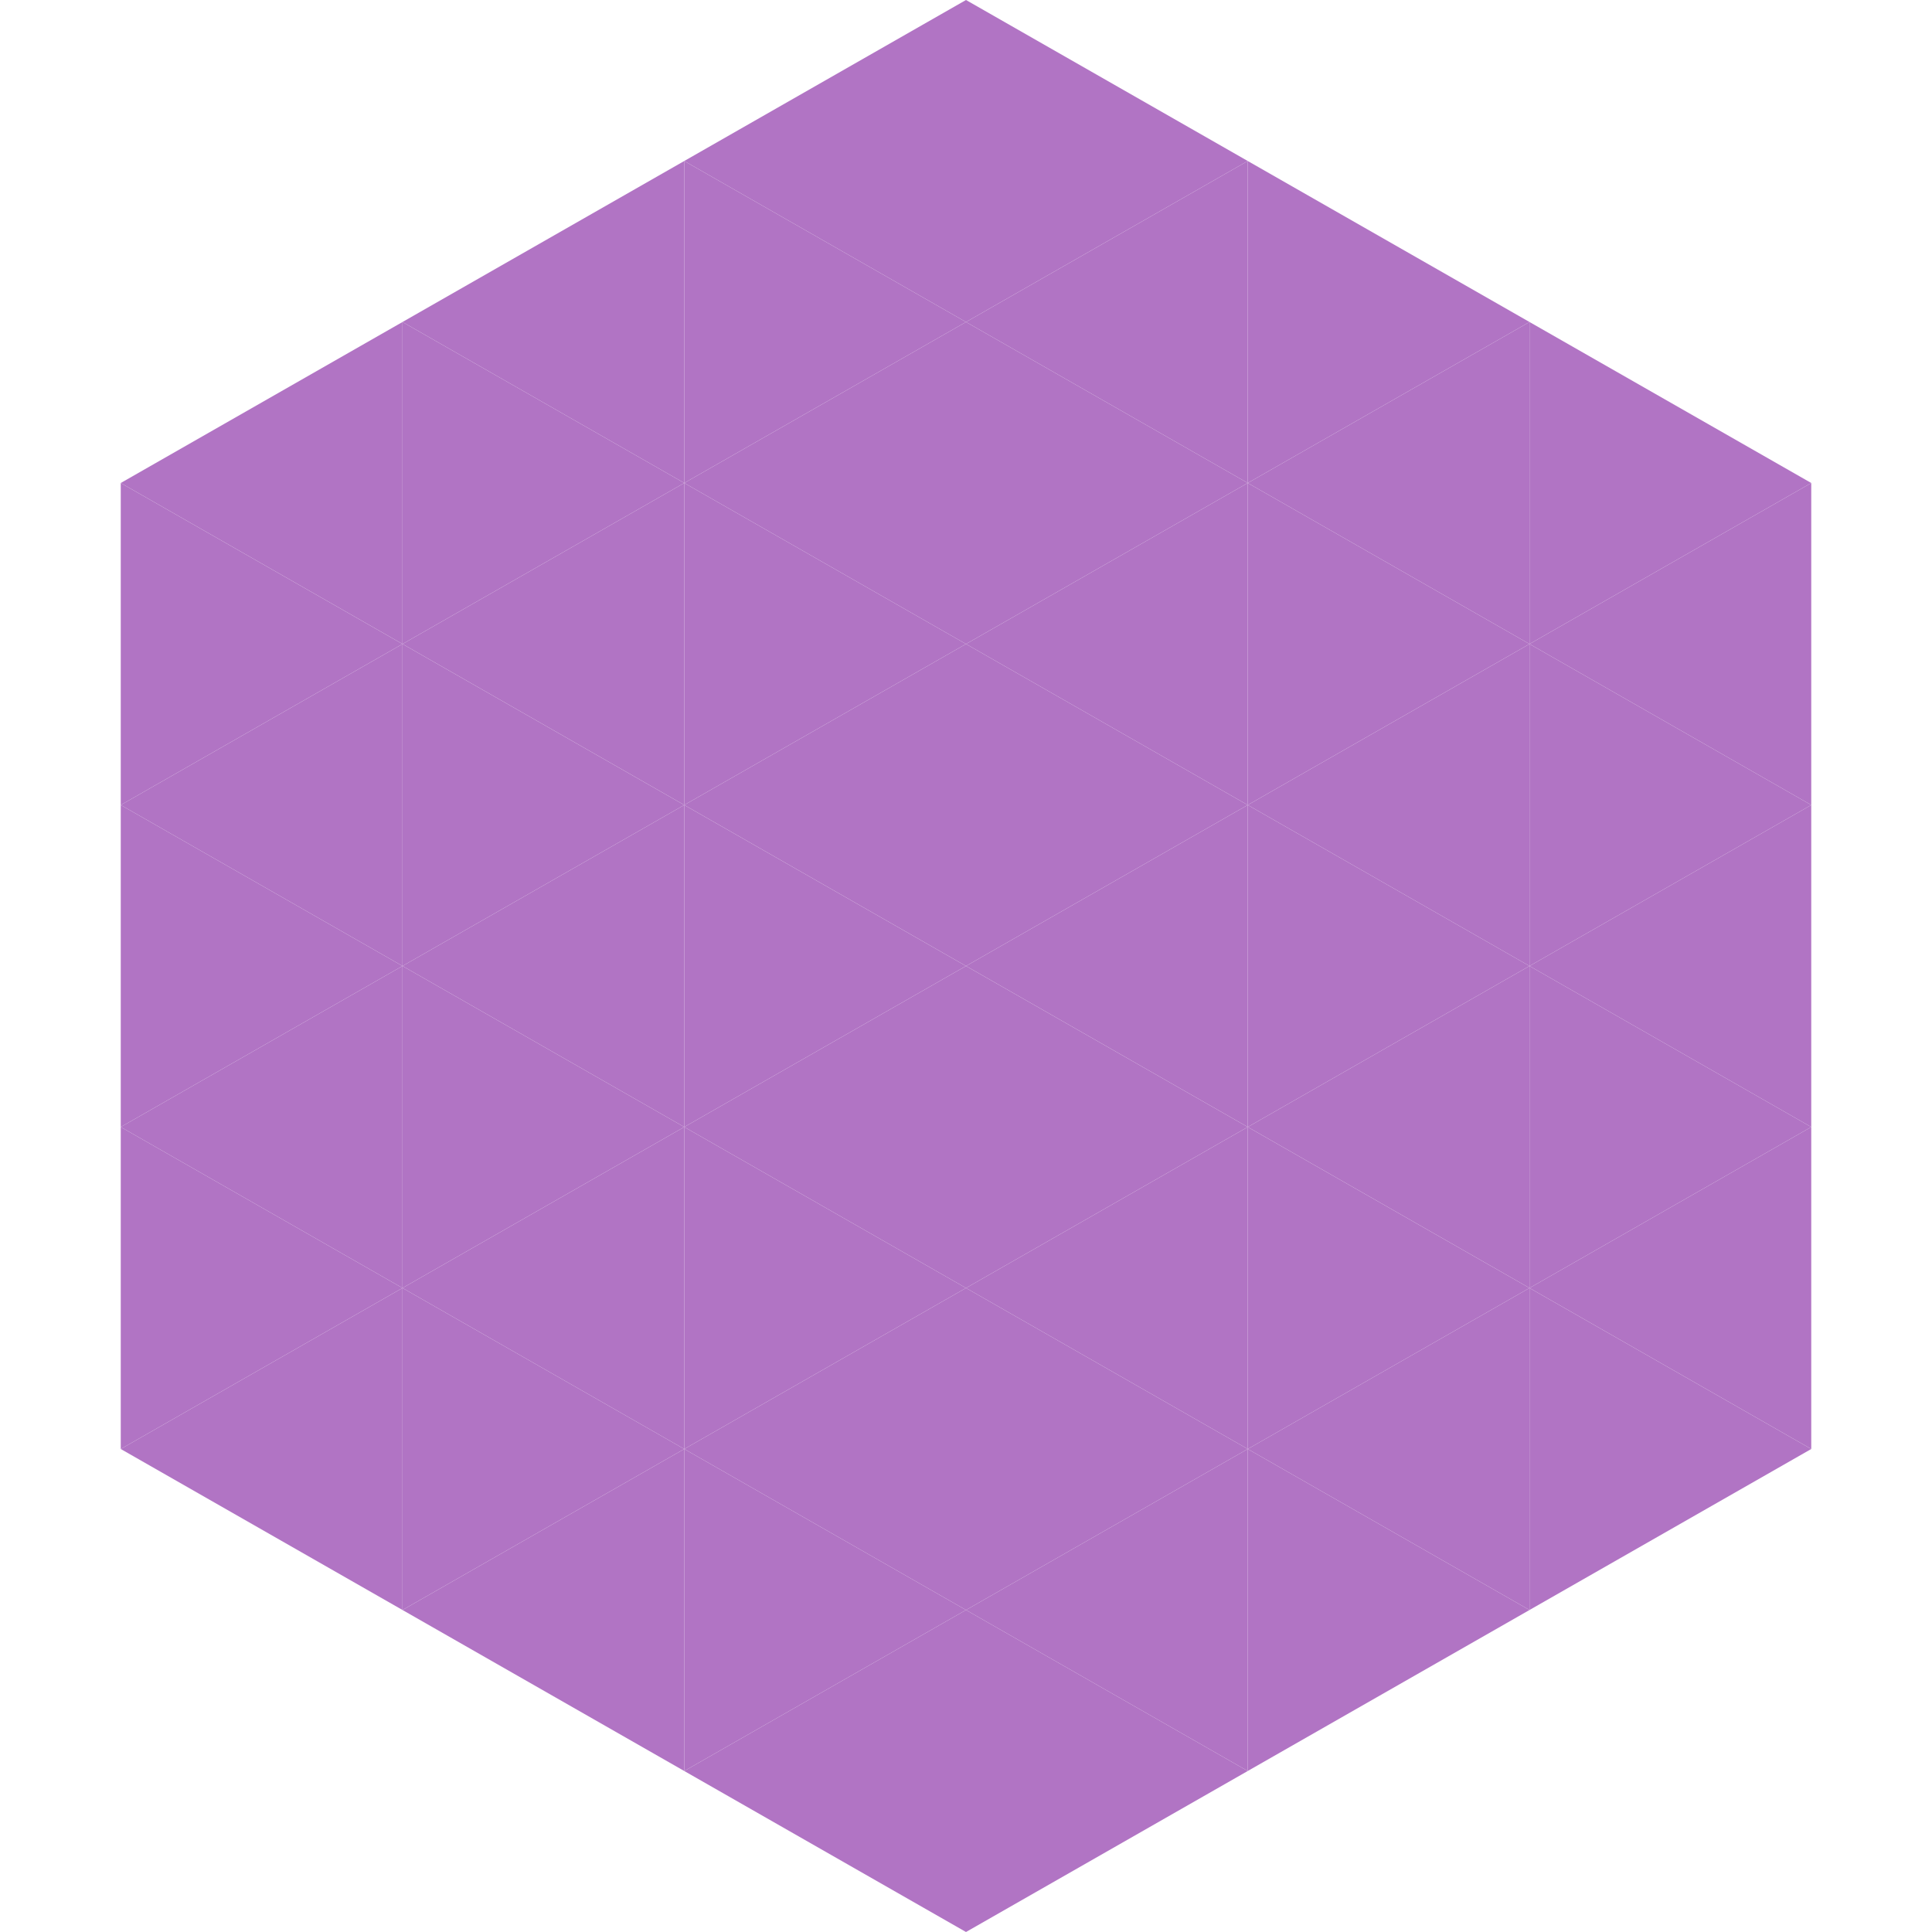
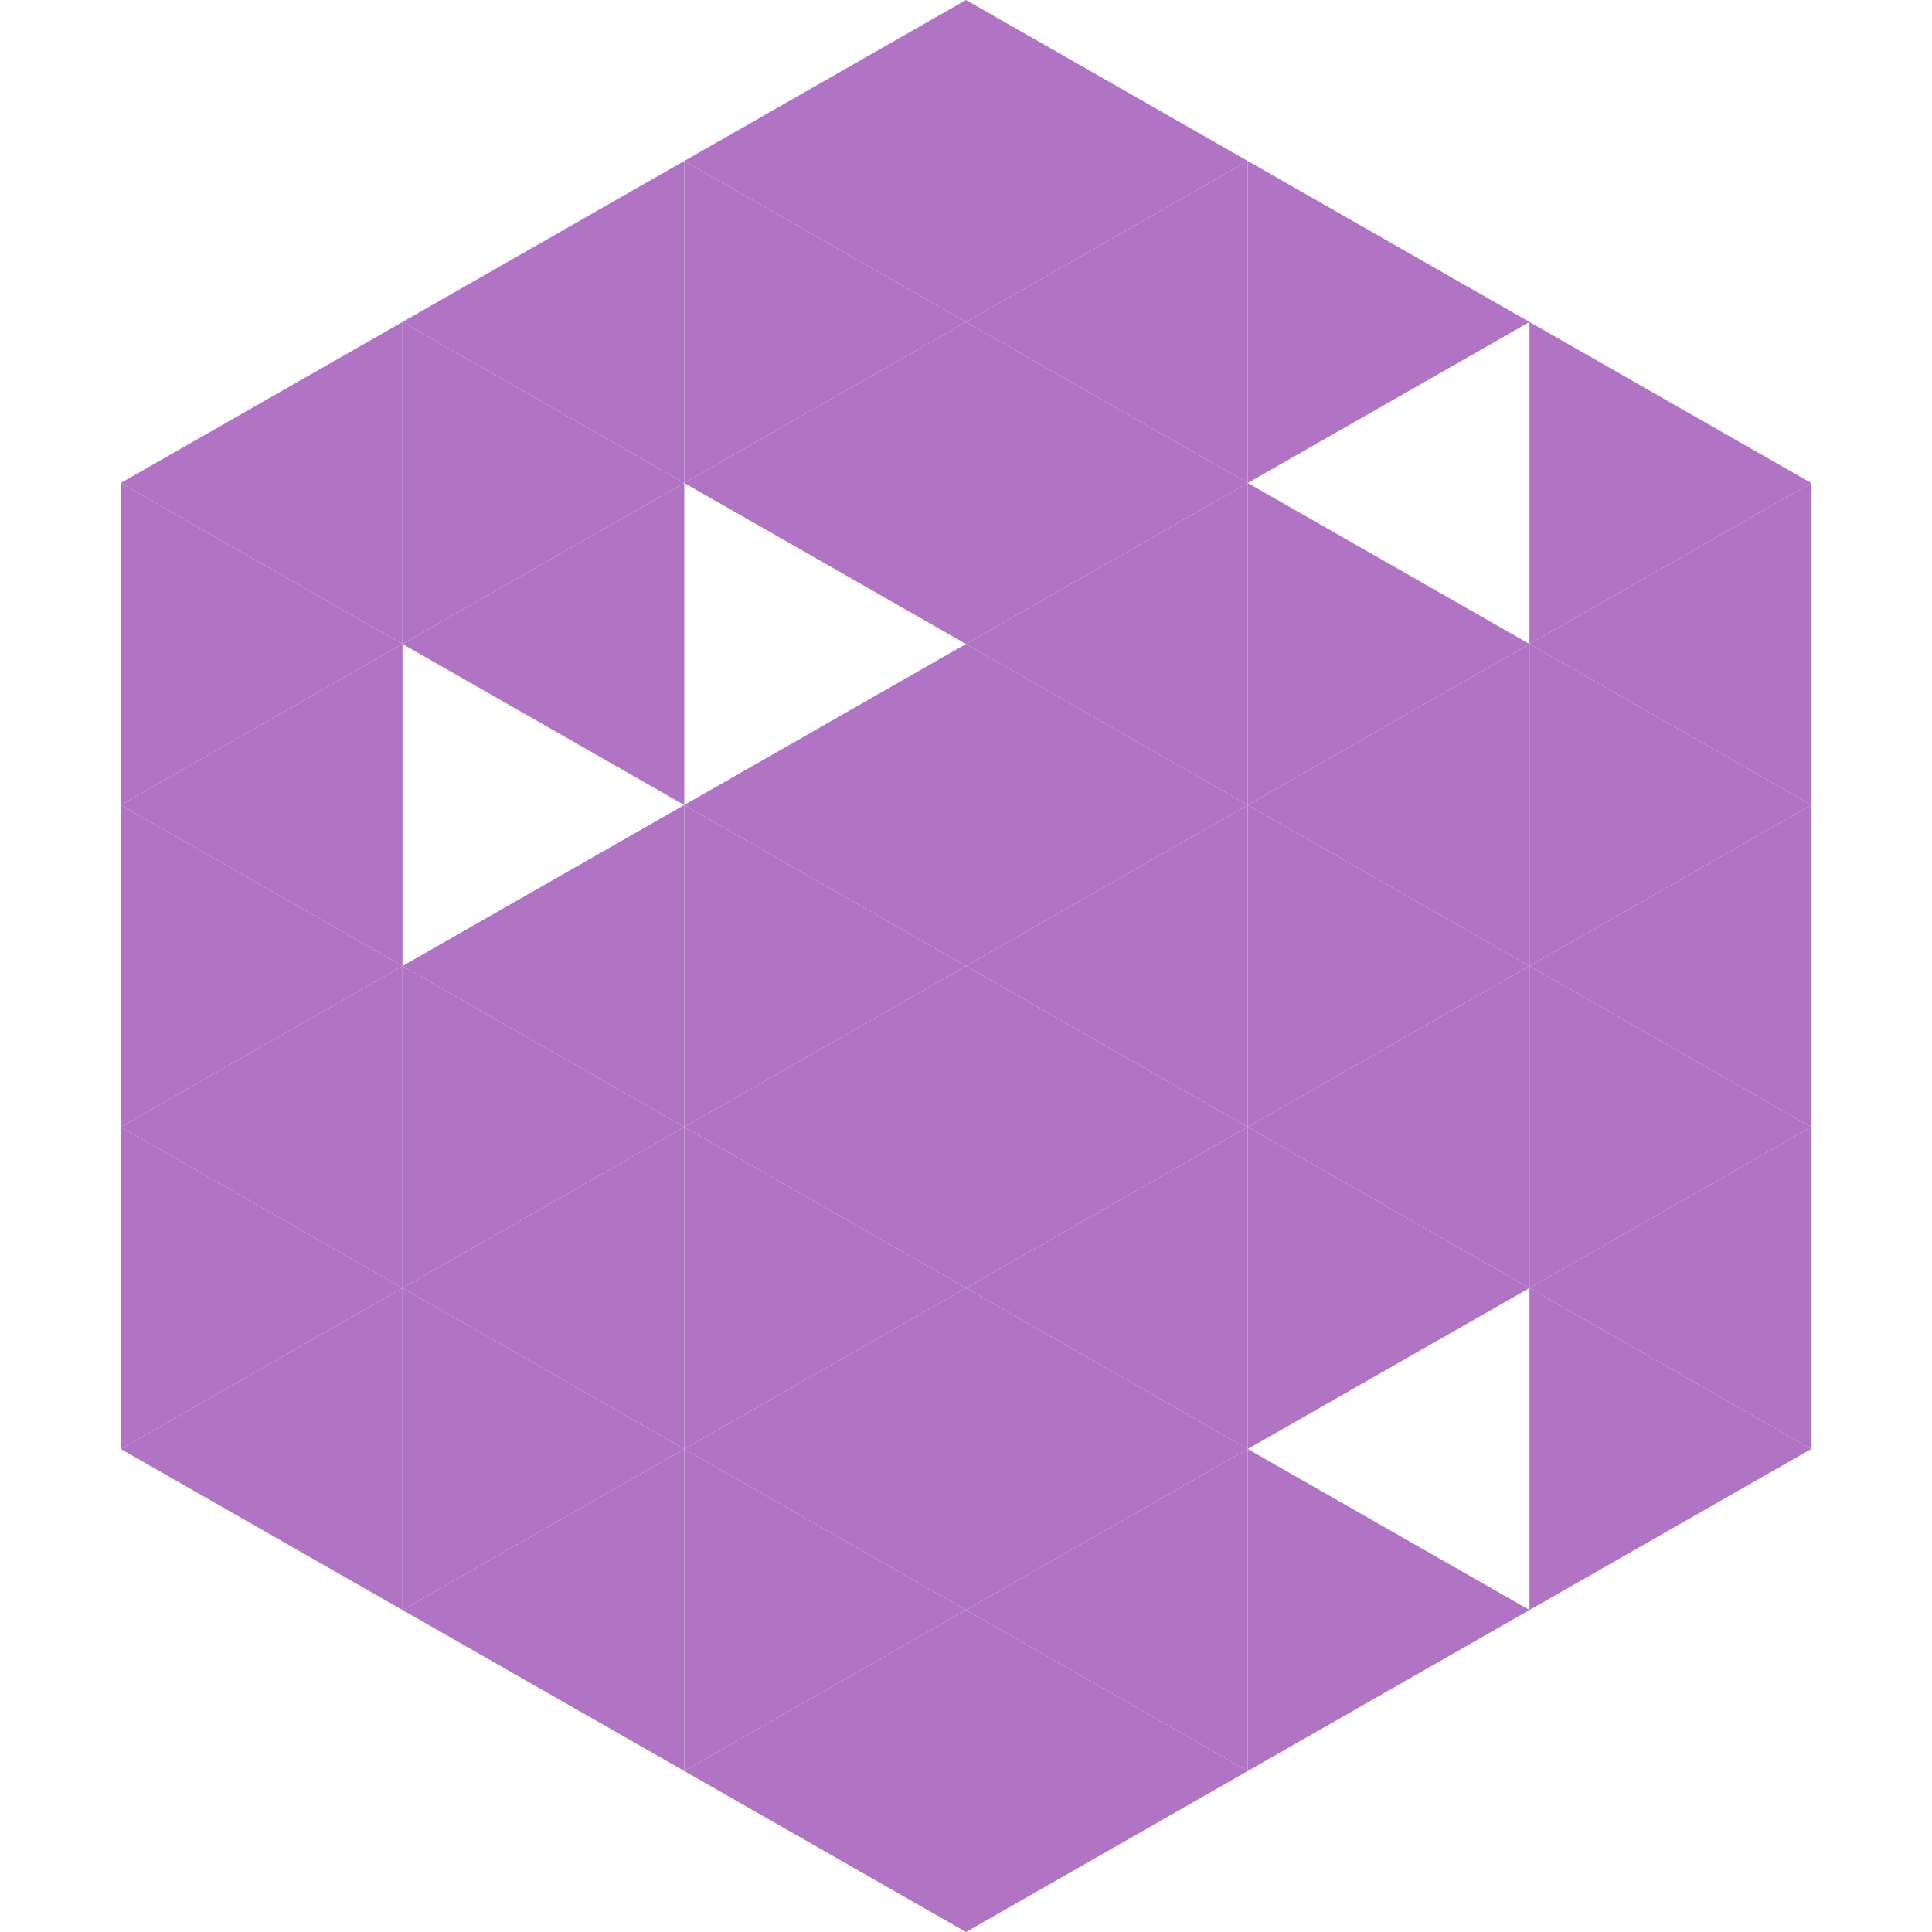
<svg xmlns="http://www.w3.org/2000/svg" width="240" height="240">
  <polygon points="50,40 15,60 50,80" style="fill:rgb(177,116,196)" />
  <polygon points="190,40 225,60 190,80" style="fill:rgb(177,116,196)" />
  <polygon points="15,60 50,80 15,100" style="fill:rgb(177,116,196)" />
  <polygon points="225,60 190,80 225,100" style="fill:rgb(177,116,196)" />
  <polygon points="50,80 15,100 50,120" style="fill:rgb(177,116,196)" />
  <polygon points="190,80 225,100 190,120" style="fill:rgb(177,116,196)" />
  <polygon points="15,100 50,120 15,140" style="fill:rgb(177,116,196)" />
  <polygon points="225,100 190,120 225,140" style="fill:rgb(177,116,196)" />
  <polygon points="50,120 15,140 50,160" style="fill:rgb(177,116,196)" />
  <polygon points="190,120 225,140 190,160" style="fill:rgb(177,116,196)" />
  <polygon points="15,140 50,160 15,180" style="fill:rgb(177,116,196)" />
  <polygon points="225,140 190,160 225,180" style="fill:rgb(177,116,196)" />
  <polygon points="50,160 15,180 50,200" style="fill:rgb(177,116,196)" />
  <polygon points="190,160 225,180 190,200" style="fill:rgb(177,116,196)" />
  <polygon points="15,180 50,200 15,220" style="fill:rgb(255,255,255); fill-opacity:0" />
  <polygon points="225,180 190,200 225,220" style="fill:rgb(255,255,255); fill-opacity:0" />
  <polygon points="50,0 85,20 50,40" style="fill:rgb(255,255,255); fill-opacity:0" />
  <polygon points="190,0 155,20 190,40" style="fill:rgb(255,255,255); fill-opacity:0" />
  <polygon points="85,20 50,40 85,60" style="fill:rgb(177,116,196)" />
  <polygon points="155,20 190,40 155,60" style="fill:rgb(177,116,196)" />
  <polygon points="50,40 85,60 50,80" style="fill:rgb(177,116,196)" />
-   <polygon points="190,40 155,60 190,80" style="fill:rgb(177,116,196)" />
  <polygon points="85,60 50,80 85,100" style="fill:rgb(177,116,196)" />
  <polygon points="155,60 190,80 155,100" style="fill:rgb(177,116,196)" />
-   <polygon points="50,80 85,100 50,120" style="fill:rgb(177,116,196)" />
  <polygon points="190,80 155,100 190,120" style="fill:rgb(177,116,196)" />
  <polygon points="85,100 50,120 85,140" style="fill:rgb(177,116,196)" />
  <polygon points="155,100 190,120 155,140" style="fill:rgb(177,116,196)" />
  <polygon points="50,120 85,140 50,160" style="fill:rgb(177,116,196)" />
  <polygon points="190,120 155,140 190,160" style="fill:rgb(177,116,196)" />
  <polygon points="85,140 50,160 85,180" style="fill:rgb(177,116,196)" />
  <polygon points="155,140 190,160 155,180" style="fill:rgb(177,116,196)" />
  <polygon points="50,160 85,180 50,200" style="fill:rgb(177,116,196)" />
-   <polygon points="190,160 155,180 190,200" style="fill:rgb(177,116,196)" />
  <polygon points="85,180 50,200 85,220" style="fill:rgb(177,116,196)" />
  <polygon points="155,180 190,200 155,220" style="fill:rgb(177,116,196)" />
  <polygon points="120,0 85,20 120,40" style="fill:rgb(177,116,196)" />
  <polygon points="120,0 155,20 120,40" style="fill:rgb(177,116,196)" />
  <polygon points="85,20 120,40 85,60" style="fill:rgb(177,116,196)" />
  <polygon points="155,20 120,40 155,60" style="fill:rgb(177,116,196)" />
  <polygon points="120,40 85,60 120,80" style="fill:rgb(177,116,196)" />
  <polygon points="120,40 155,60 120,80" style="fill:rgb(177,116,196)" />
-   <polygon points="85,60 120,80 85,100" style="fill:rgb(177,116,196)" />
  <polygon points="155,60 120,80 155,100" style="fill:rgb(177,116,196)" />
  <polygon points="120,80 85,100 120,120" style="fill:rgb(177,116,196)" />
  <polygon points="120,80 155,100 120,120" style="fill:rgb(177,116,196)" />
  <polygon points="85,100 120,120 85,140" style="fill:rgb(177,116,196)" />
  <polygon points="155,100 120,120 155,140" style="fill:rgb(177,116,196)" />
  <polygon points="120,120 85,140 120,160" style="fill:rgb(177,116,196)" />
  <polygon points="120,120 155,140 120,160" style="fill:rgb(177,116,196)" />
  <polygon points="85,140 120,160 85,180" style="fill:rgb(177,116,196)" />
  <polygon points="155,140 120,160 155,180" style="fill:rgb(177,116,196)" />
  <polygon points="120,160 85,180 120,200" style="fill:rgb(177,116,196)" />
  <polygon points="120,160 155,180 120,200" style="fill:rgb(177,116,196)" />
  <polygon points="85,180 120,200 85,220" style="fill:rgb(177,116,196)" />
  <polygon points="155,180 120,200 155,220" style="fill:rgb(177,116,196)" />
  <polygon points="120,200 85,220 120,240" style="fill:rgb(177,116,196)" />
  <polygon points="120,200 155,220 120,240" style="fill:rgb(177,116,196)" />
-   <polygon points="85,220 120,240 85,260" style="fill:rgb(255,255,255); fill-opacity:0" />
  <polygon points="155,220 120,240 155,260" style="fill:rgb(255,255,255); fill-opacity:0" />
</svg>